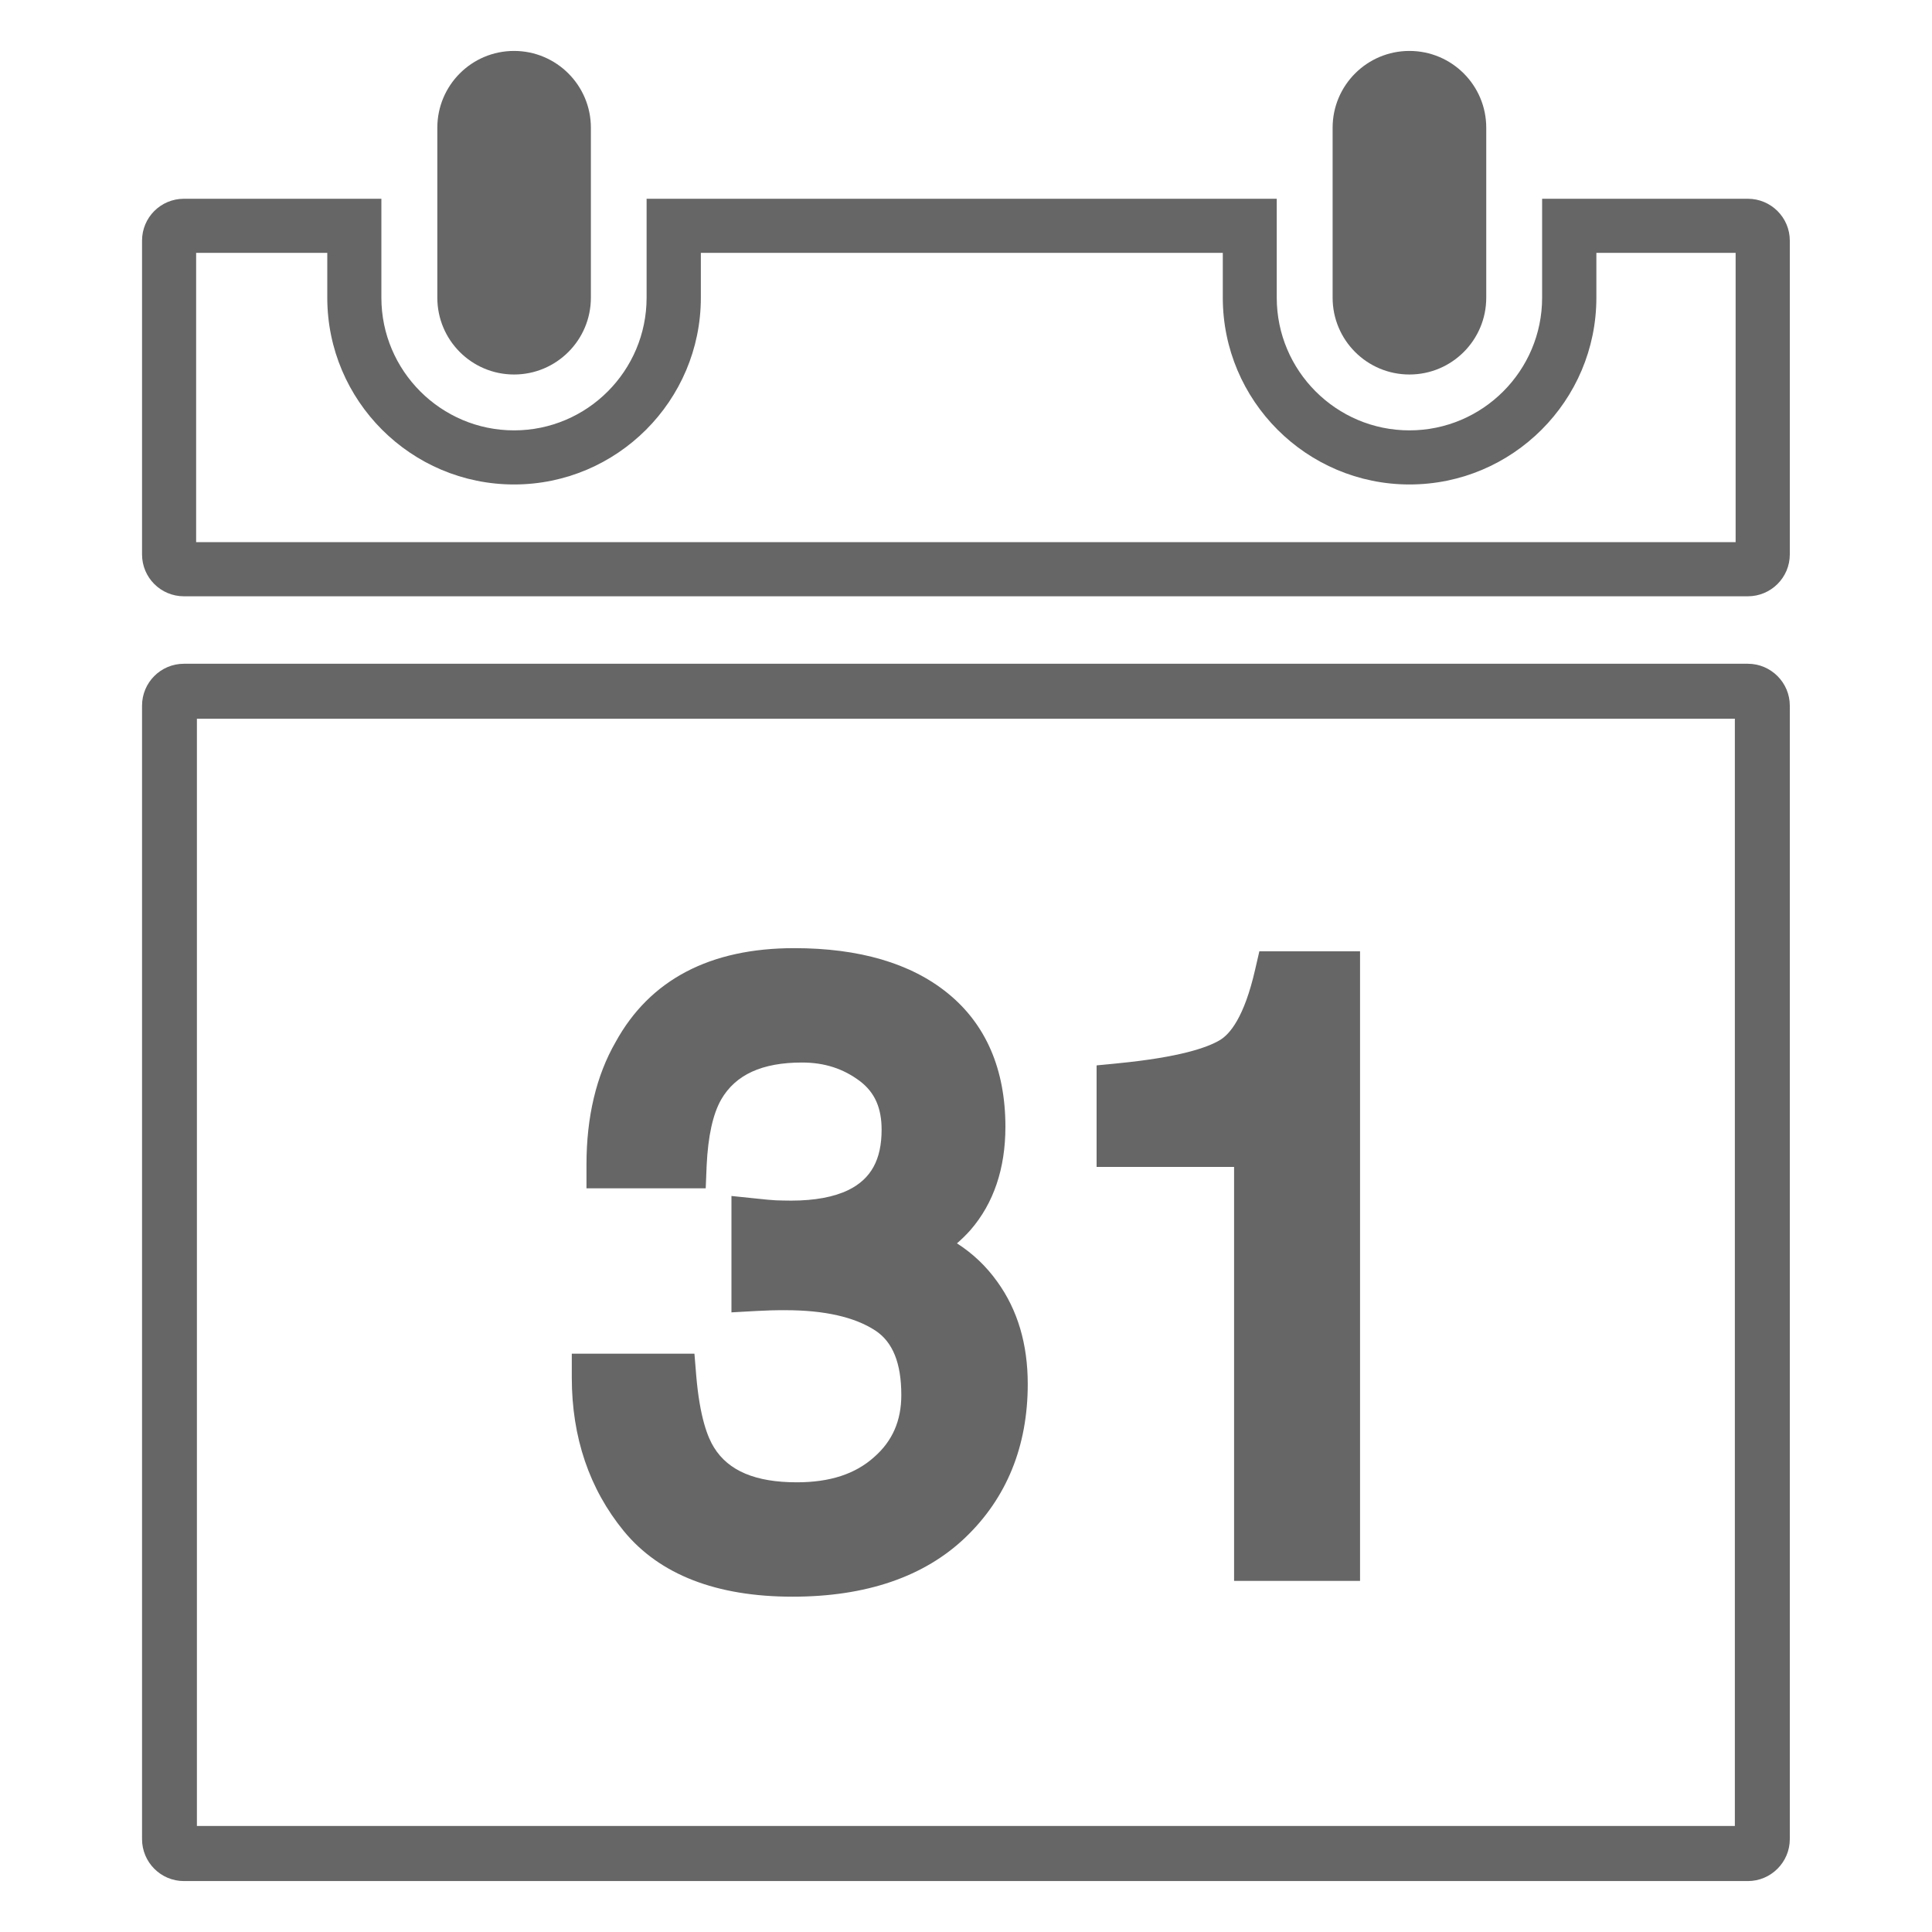
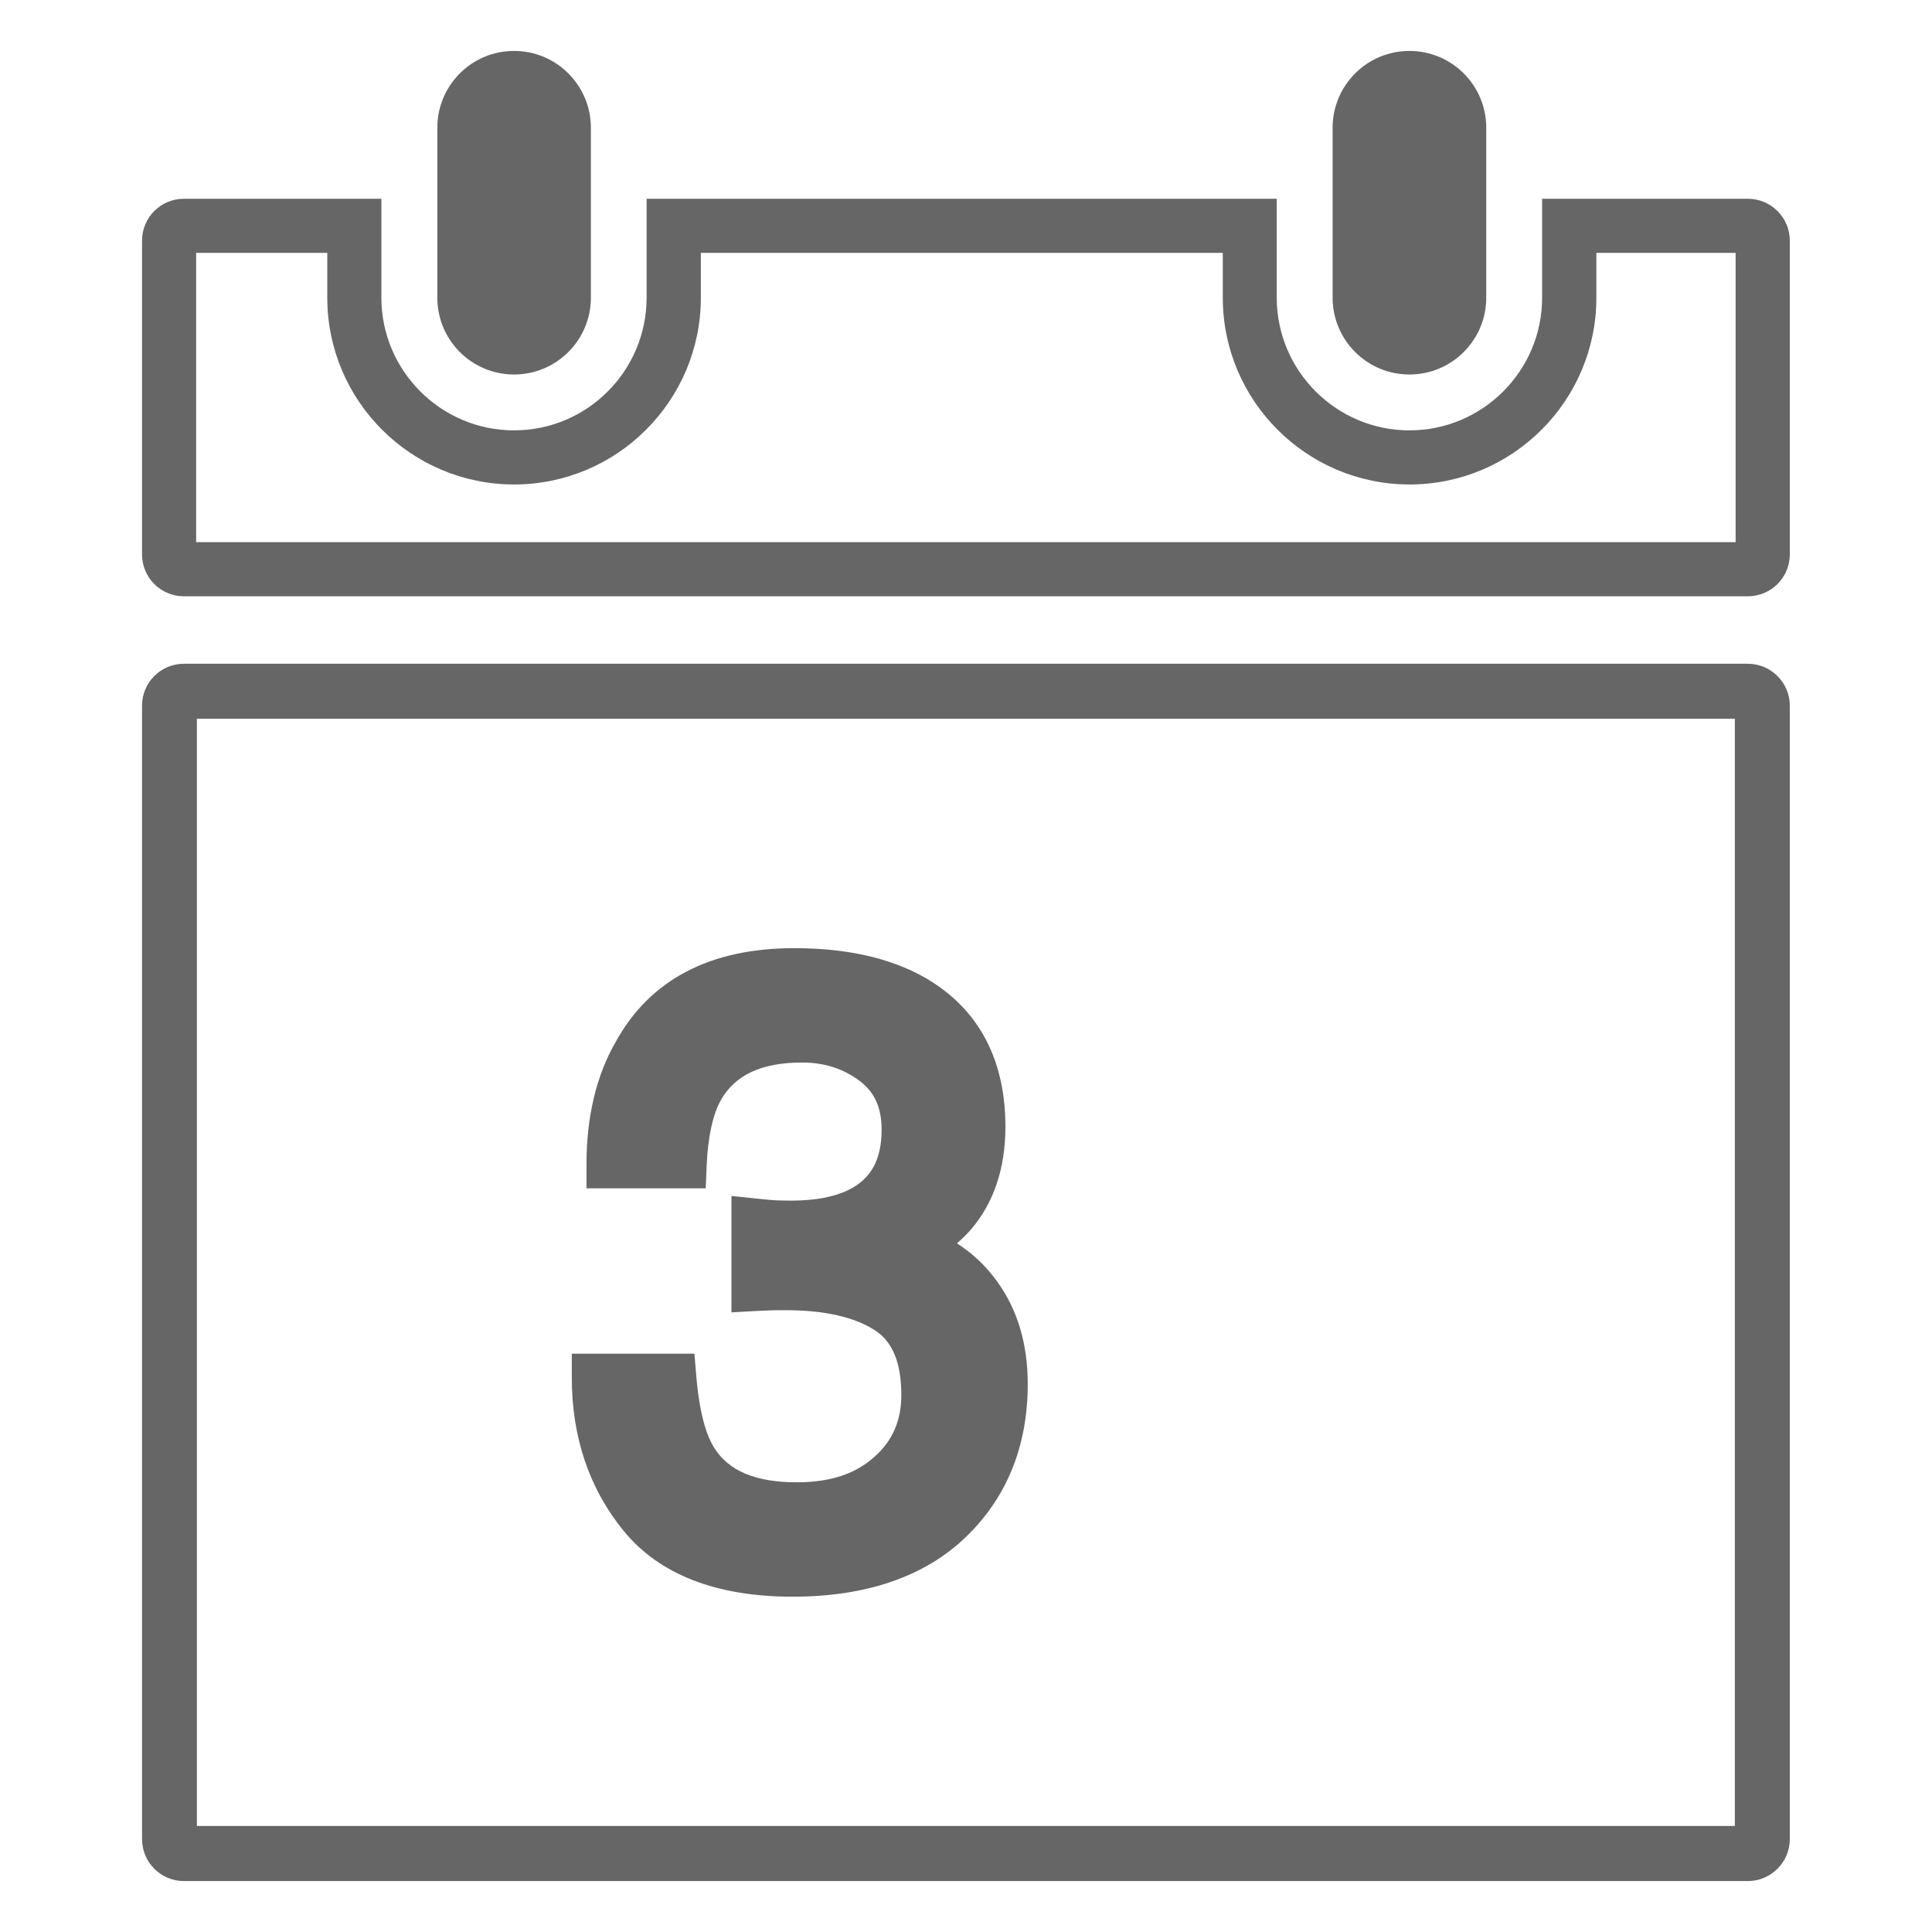
<svg xmlns="http://www.w3.org/2000/svg" version="1.1" id="Livello_1" x="0px" y="0px" width="25px" height="25px" viewBox="0 0 25 25" enable-background="new 0 0 25 25" xml:space="preserve">
  <g>
    <path fill="#666666" d="M18.238,4.846c0.549,0,0.994-0.445,0.994-0.994V1.653c0-0.549-0.445-0.994-0.994-0.994   s-0.994,0.445-0.994,0.994v2.199C17.244,4.401,17.689,4.846,18.238,4.846z" />
    <path fill="#666666" d="M6.652,4.846c0.548,0,0.994-0.445,0.994-0.994V1.653c0-0.549-0.446-0.994-0.994-0.994   c-0.549,0-0.993,0.445-0.993,0.994v2.199C5.659,4.401,6.103,4.846,6.652,4.846z" />
    <path fill="#666666" d="M22.459,3.272v3.743H2.538V3.272h1.697v0.58c0,1.333,1.084,2.417,2.417,2.417s2.417-1.084,2.417-2.417   v-0.58h6.754v0.58c0,1.333,1.084,2.417,2.416,2.417c1.334,0,2.418-1.084,2.418-2.417v-0.58H22.459 M22.617,2.572h-2.662v1.28   c0,0.946-0.77,1.717-1.717,1.717s-1.717-0.771-1.717-1.717v-1.28H8.367v1.28c0,0.946-0.768,1.717-1.715,1.717   c-0.946,0-1.717-0.771-1.717-1.717v-1.28H2.38c-0.3,0-0.542,0.242-0.542,0.542v4.06c0,0.3,0.242,0.542,0.542,0.542h20.237   c0.299,0,0.543-0.242,0.543-0.542v-4.06C23.16,2.814,22.916,2.572,22.617,2.572L22.617,2.572z" />
-     <path fill="#666666" d="M22.617,8.589H2.38c-0.3,0-0.542,0.243-0.542,0.542v14.667c0,0.299,0.242,0.543,0.542,0.543h20.237   c0.299,0,0.543-0.244,0.543-0.543V9.131C23.16,8.833,22.916,8.589,22.617,8.589z M22.449,23.628H2.548V9.3h19.901V23.628z" />
+     <path fill="#666666" d="M22.617,8.589H2.38c-0.3,0-0.542,0.243-0.542,0.542v14.667c0,0.299,0.242,0.543,0.542,0.543h20.237   c0.299,0,0.543-0.244,0.543-0.543V9.131C23.16,8.833,22.916,8.589,22.617,8.589z M22.449,23.628H2.548V9.3h19.901z" />
    <path fill="#666666" d="M10.256,20.661c0.951,0,1.705-0.258,2.236-0.766c0.535-0.512,0.807-1.182,0.807-1.986   c0-0.516-0.131-0.959-0.393-1.322c-0.143-0.201-0.318-0.367-0.523-0.498c0.063-0.055,0.123-0.113,0.178-0.176   c0.297-0.344,0.449-0.793,0.449-1.332c0-0.744-0.252-1.328-0.748-1.73c-0.477-0.387-1.145-0.582-1.984-0.582   c-1.09,0-1.869,0.408-2.312,1.215c-0.25,0.434-0.377,0.969-0.377,1.584v0.309h0.309h0.939h0.295l0.012-0.295   c0.018-0.379,0.08-0.664,0.188-0.854c0.186-0.322,0.529-0.479,1.047-0.479c0.291,0,0.535,0.08,0.75,0.242   c0.191,0.146,0.279,0.346,0.279,0.627c0,0.389-0.137,0.637-0.43,0.781c-0.186,0.09-0.434,0.137-0.74,0.137   c-0.072,0-0.139-0.002-0.201-0.004c-0.061-0.004-0.137-0.01-0.232-0.021l-0.34-0.035v0.342v0.84v0.324l0.324-0.018   c0.064-0.002,0.125-0.006,0.188-0.008c0.064-0.002,0.127-0.002,0.188-0.002c0.502,0,0.893,0.088,1.16,0.262   c0.227,0.148,0.338,0.422,0.338,0.836c0,0.332-0.115,0.596-0.352,0.803c-0.244,0.219-0.572,0.326-1,0.326   c-0.535,0-0.885-0.148-1.072-0.451c-0.08-0.127-0.184-0.387-0.23-0.932l-0.023-0.281H8.699H7.707H7.399v0.309   c0,0.773,0.227,1.441,0.673,1.986C8.535,20.376,9.271,20.661,10.256,20.661z" />
-     <path fill="#666666" d="M15.969,15.101v5.047v0.309h0.309h1.014h0.307v-0.309v-7.529V12.31h-0.307h-0.75h-0.246l-0.055,0.238   c-0.141,0.617-0.328,0.838-0.461,0.914c-0.16,0.094-0.516,0.219-1.313,0.297l-0.277,0.027v0.277v0.73v0.307h0.307H15.969z" />
  </g>
</svg>